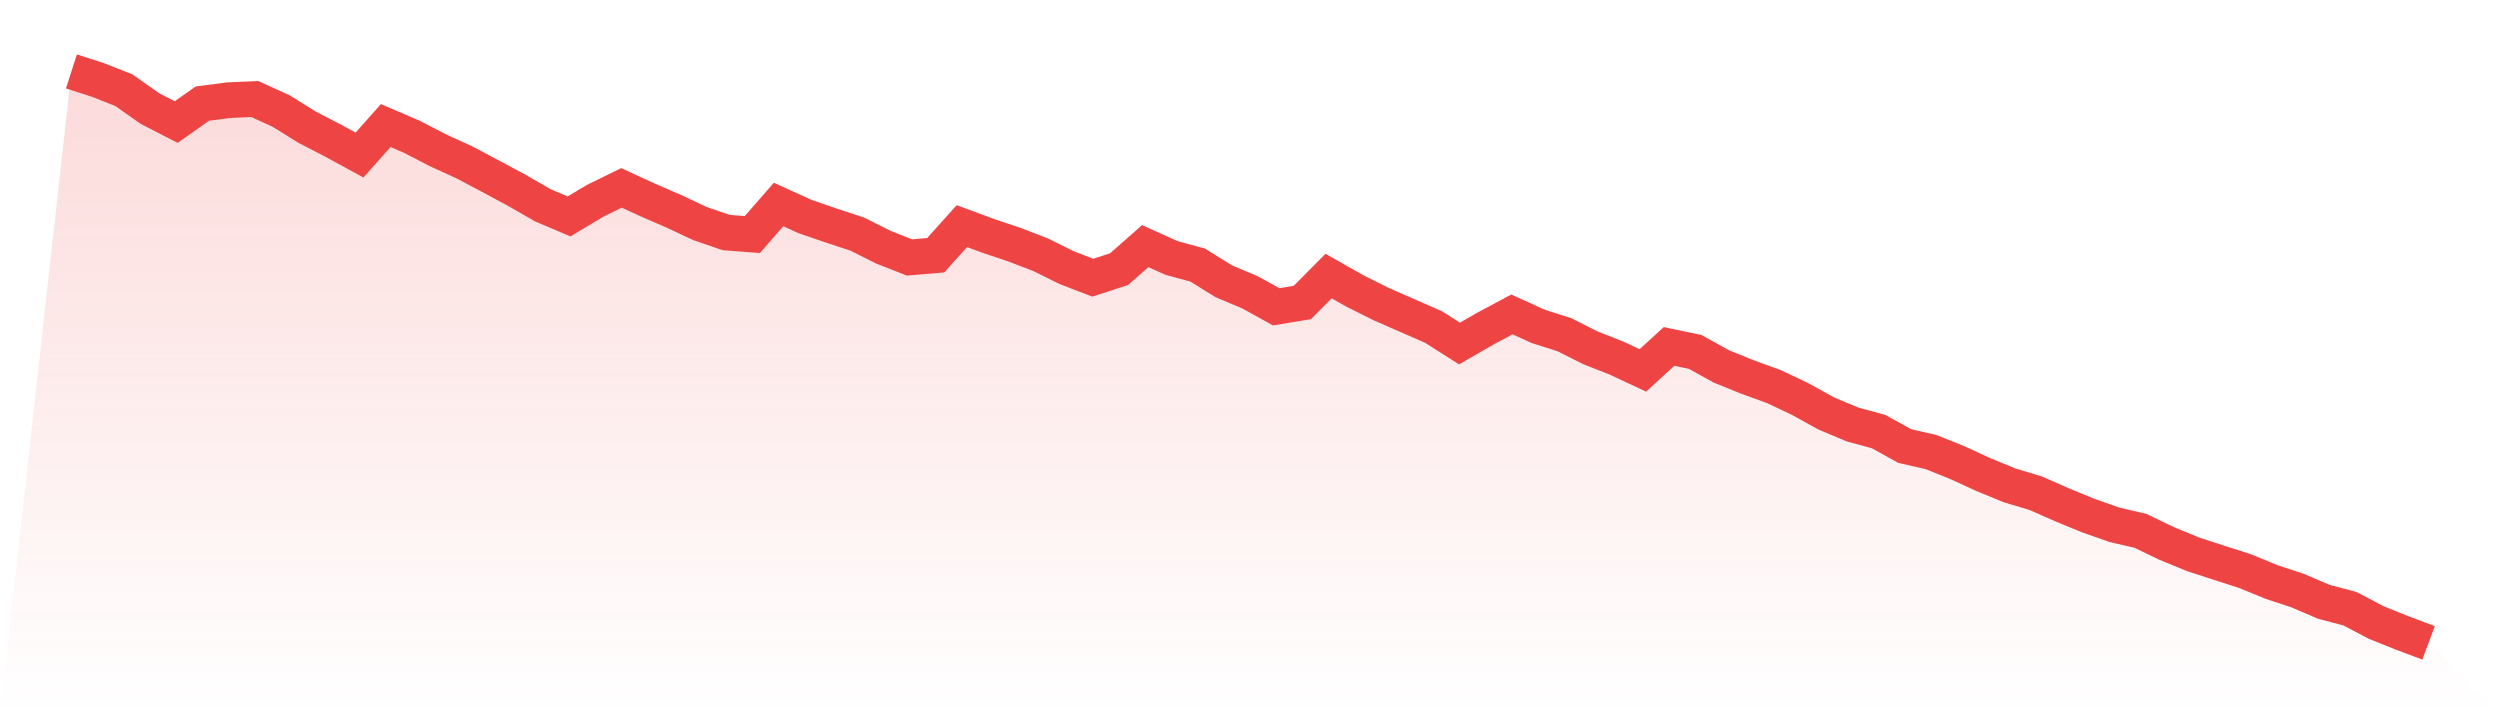
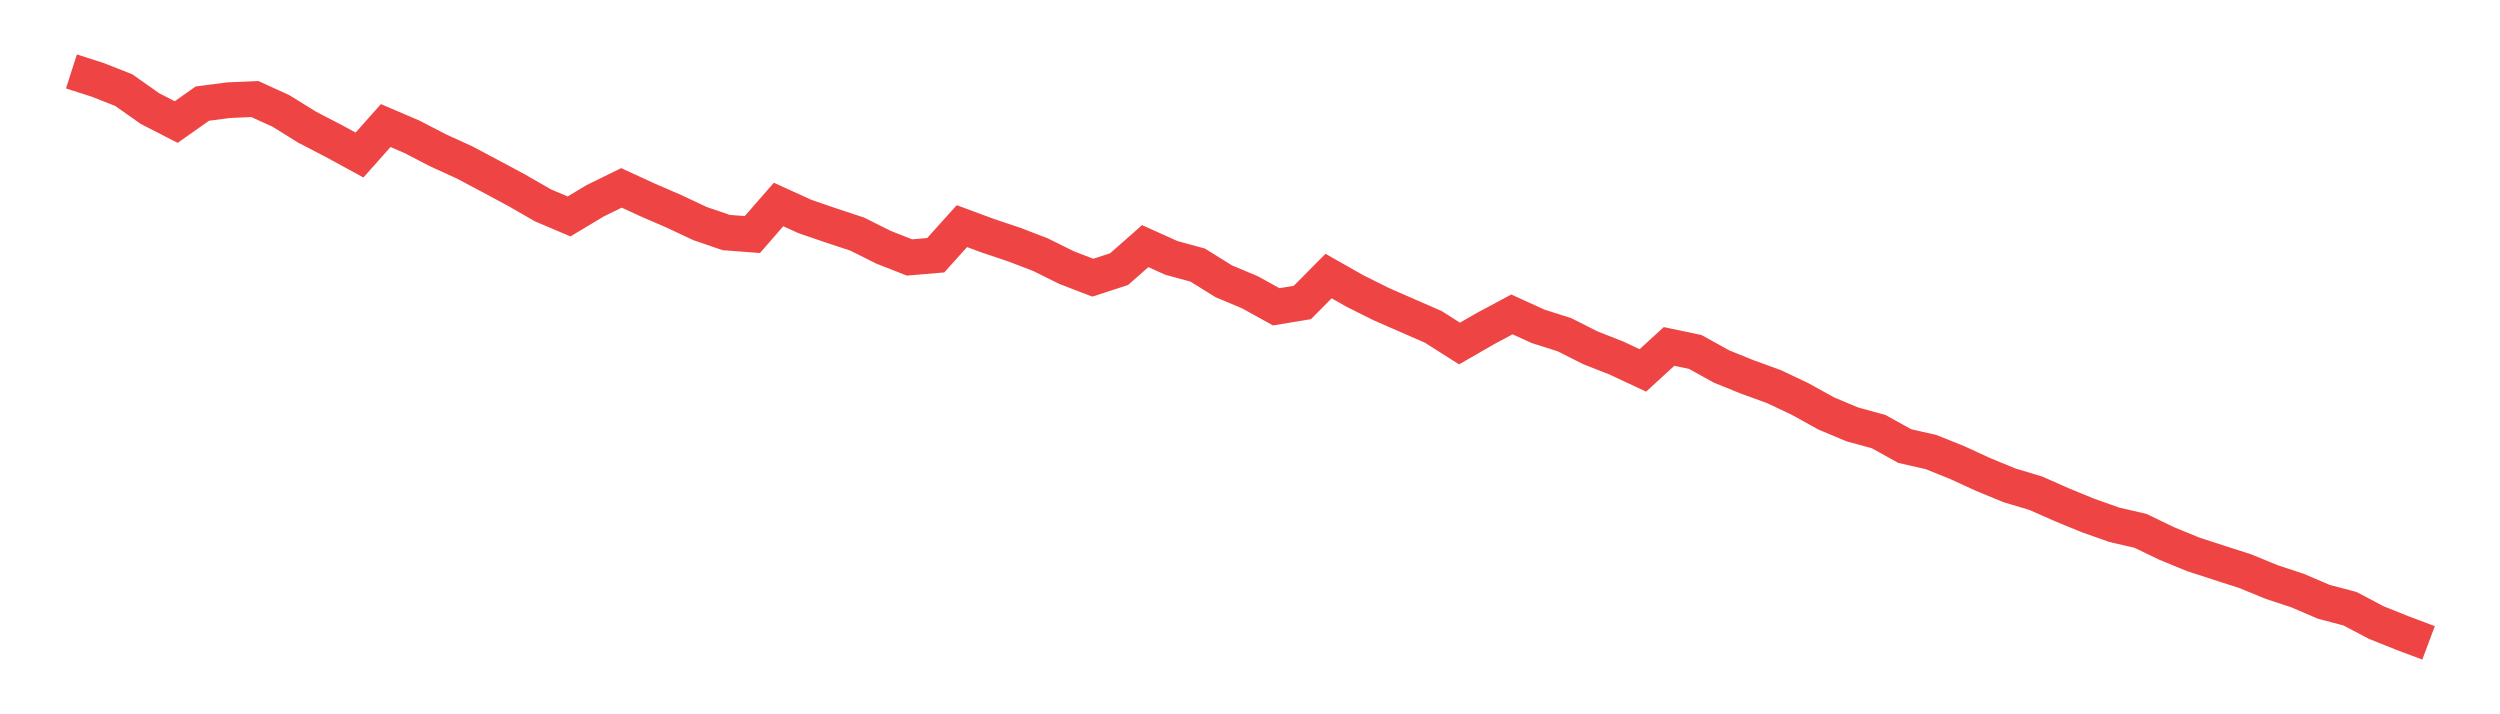
<svg xmlns="http://www.w3.org/2000/svg" viewBox="0 0 140 40">
  <defs>
    <linearGradient id="gradient" x1="0" x2="0" y1="0" y2="1">
      <stop offset="0%" stop-color="#ef4444" stop-opacity="0.2" />
      <stop offset="100%" stop-color="#ef4444" stop-opacity="0" />
    </linearGradient>
  </defs>
-   <path d="M4,4 L4,4 L5.467,4.471 L6.933,5.048 L8.4,6.082 L9.867,6.835 L11.333,5.801 L12.8,5.611 L14.267,5.545 L15.733,6.213 L17.2,7.123 L18.667,7.883 L20.133,8.682 L21.6,7.032 L23.067,7.66 L24.533,8.42 L26,9.088 L27.467,9.867 L28.933,10.653 L30.4,11.497 L31.867,12.12 L33.333,11.242 L34.8,10.522 L36.267,11.196 L37.733,11.831 L39.2,12.519 L40.667,13.023 L42.133,13.134 L43.6,11.452 L45.067,12.12 L46.533,12.624 L48,13.108 L49.467,13.842 L50.933,14.418 L52.4,14.293 L53.867,12.663 L55.333,13.206 L56.8,13.698 L58.267,14.261 L59.733,14.988 L61.2,15.551 L62.667,15.073 L64.133,13.783 L65.6,14.444 L67.067,14.843 L68.533,15.754 L70,16.369 L71.467,17.181 L72.933,16.939 L74.4,15.459 L75.867,16.291 L77.333,17.024 L78.8,17.666 L80.267,18.307 L81.733,19.237 L83.2,18.392 L84.667,17.607 L86.133,18.275 L87.6,18.74 L89.067,19.479 L90.533,20.056 L92,20.743 L93.467,19.401 L94.933,19.709 L96.4,20.521 L97.867,21.116 L99.333,21.647 L100.8,22.341 L102.267,23.153 L103.733,23.768 L105.2,24.168 L106.667,24.98 L108.133,25.314 L109.6,25.903 L111.067,26.577 L112.533,27.18 L114,27.619 L115.467,28.267 L116.933,28.869 L118.4,29.387 L119.867,29.727 L121.333,30.434 L122.8,31.037 L124.267,31.515 L125.733,31.986 L127.2,32.589 L128.667,33.073 L130.133,33.702 L131.6,34.088 L133.067,34.861 L134.533,35.45 L136,36 L140,40 L0,40 z" fill="url(#gradient)" />
  <path d="M4,4 L4,4 L5.467,4.471 L6.933,5.048 L8.4,6.082 L9.867,6.835 L11.333,5.801 L12.8,5.611 L14.267,5.545 L15.733,6.213 L17.2,7.123 L18.667,7.883 L20.133,8.682 L21.6,7.032 L23.067,7.66 L24.533,8.42 L26,9.088 L27.467,9.867 L28.933,10.653 L30.4,11.497 L31.867,12.12 L33.333,11.242 L34.8,10.522 L36.267,11.196 L37.733,11.831 L39.2,12.519 L40.667,13.023 L42.133,13.134 L43.6,11.452 L45.067,12.12 L46.533,12.624 L48,13.108 L49.467,13.842 L50.933,14.418 L52.4,14.293 L53.867,12.663 L55.333,13.206 L56.8,13.698 L58.267,14.261 L59.733,14.988 L61.2,15.551 L62.667,15.073 L64.133,13.783 L65.6,14.444 L67.067,14.843 L68.533,15.754 L70,16.369 L71.467,17.181 L72.933,16.939 L74.4,15.459 L75.867,16.291 L77.333,17.024 L78.8,17.666 L80.267,18.307 L81.733,19.237 L83.2,18.392 L84.667,17.607 L86.133,18.275 L87.6,18.74 L89.067,19.479 L90.533,20.056 L92,20.743 L93.467,19.401 L94.933,19.709 L96.4,20.521 L97.867,21.116 L99.333,21.647 L100.8,22.341 L102.267,23.153 L103.733,23.768 L105.2,24.168 L106.667,24.98 L108.133,25.314 L109.6,25.903 L111.067,26.577 L112.533,27.18 L114,27.619 L115.467,28.267 L116.933,28.869 L118.4,29.387 L119.867,29.727 L121.333,30.434 L122.8,31.037 L124.267,31.515 L125.733,31.986 L127.2,32.589 L128.667,33.073 L130.133,33.702 L131.6,34.088 L133.067,34.861 L134.533,35.45 L136,36" fill="none" stroke="#ef4444" stroke-width="2" />
</svg>